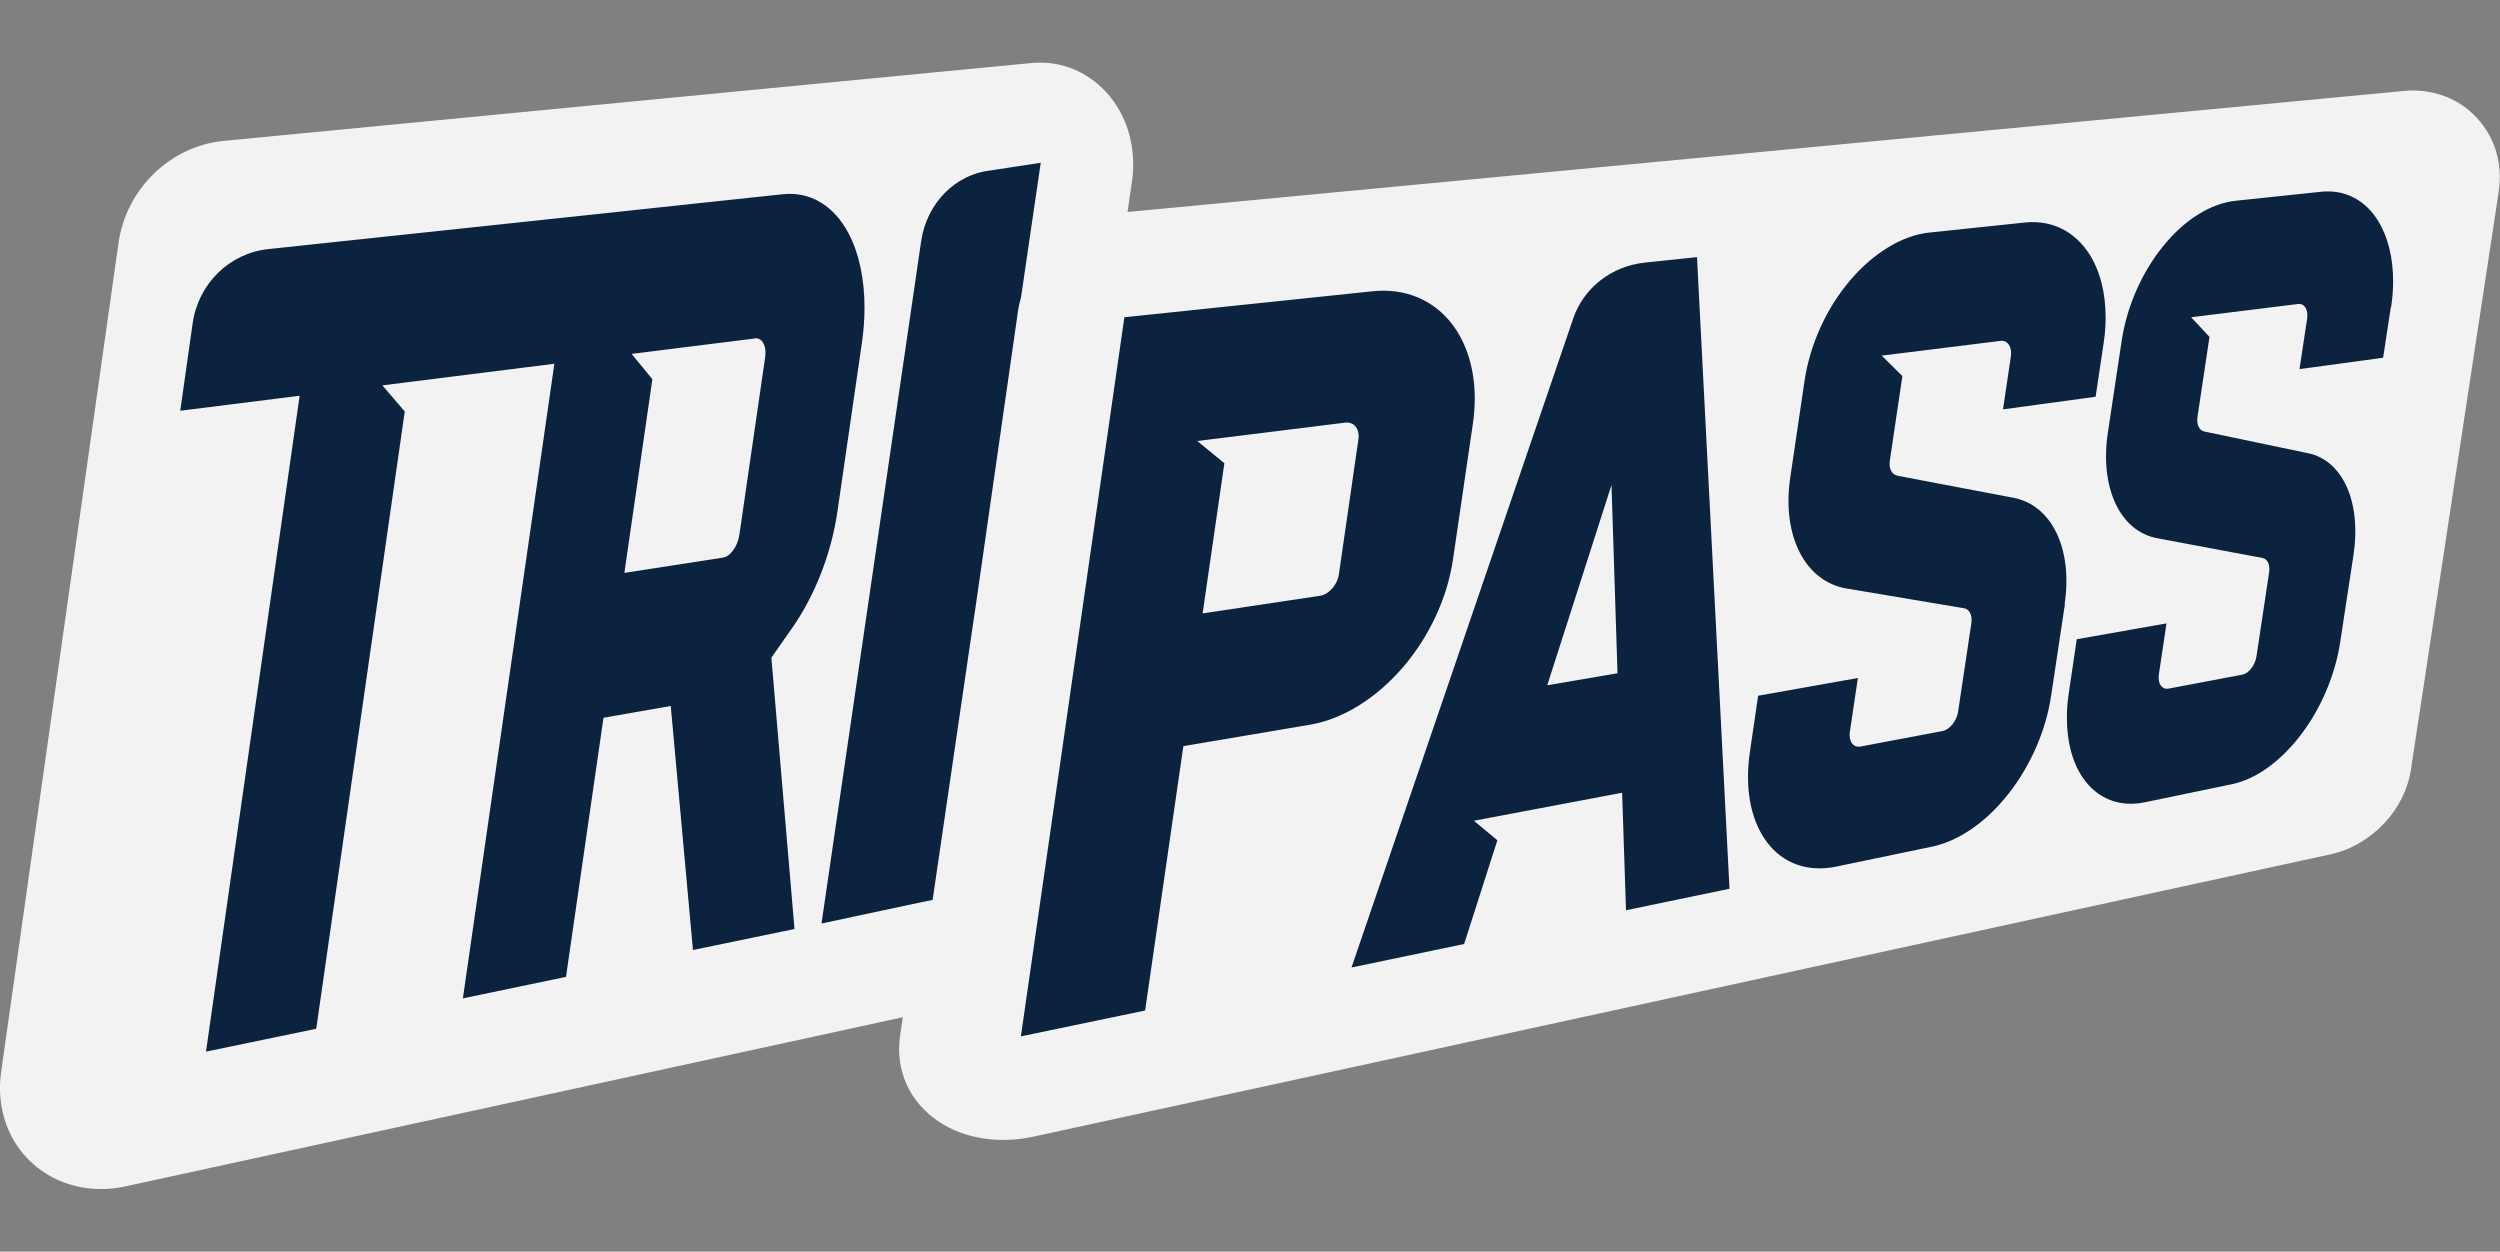
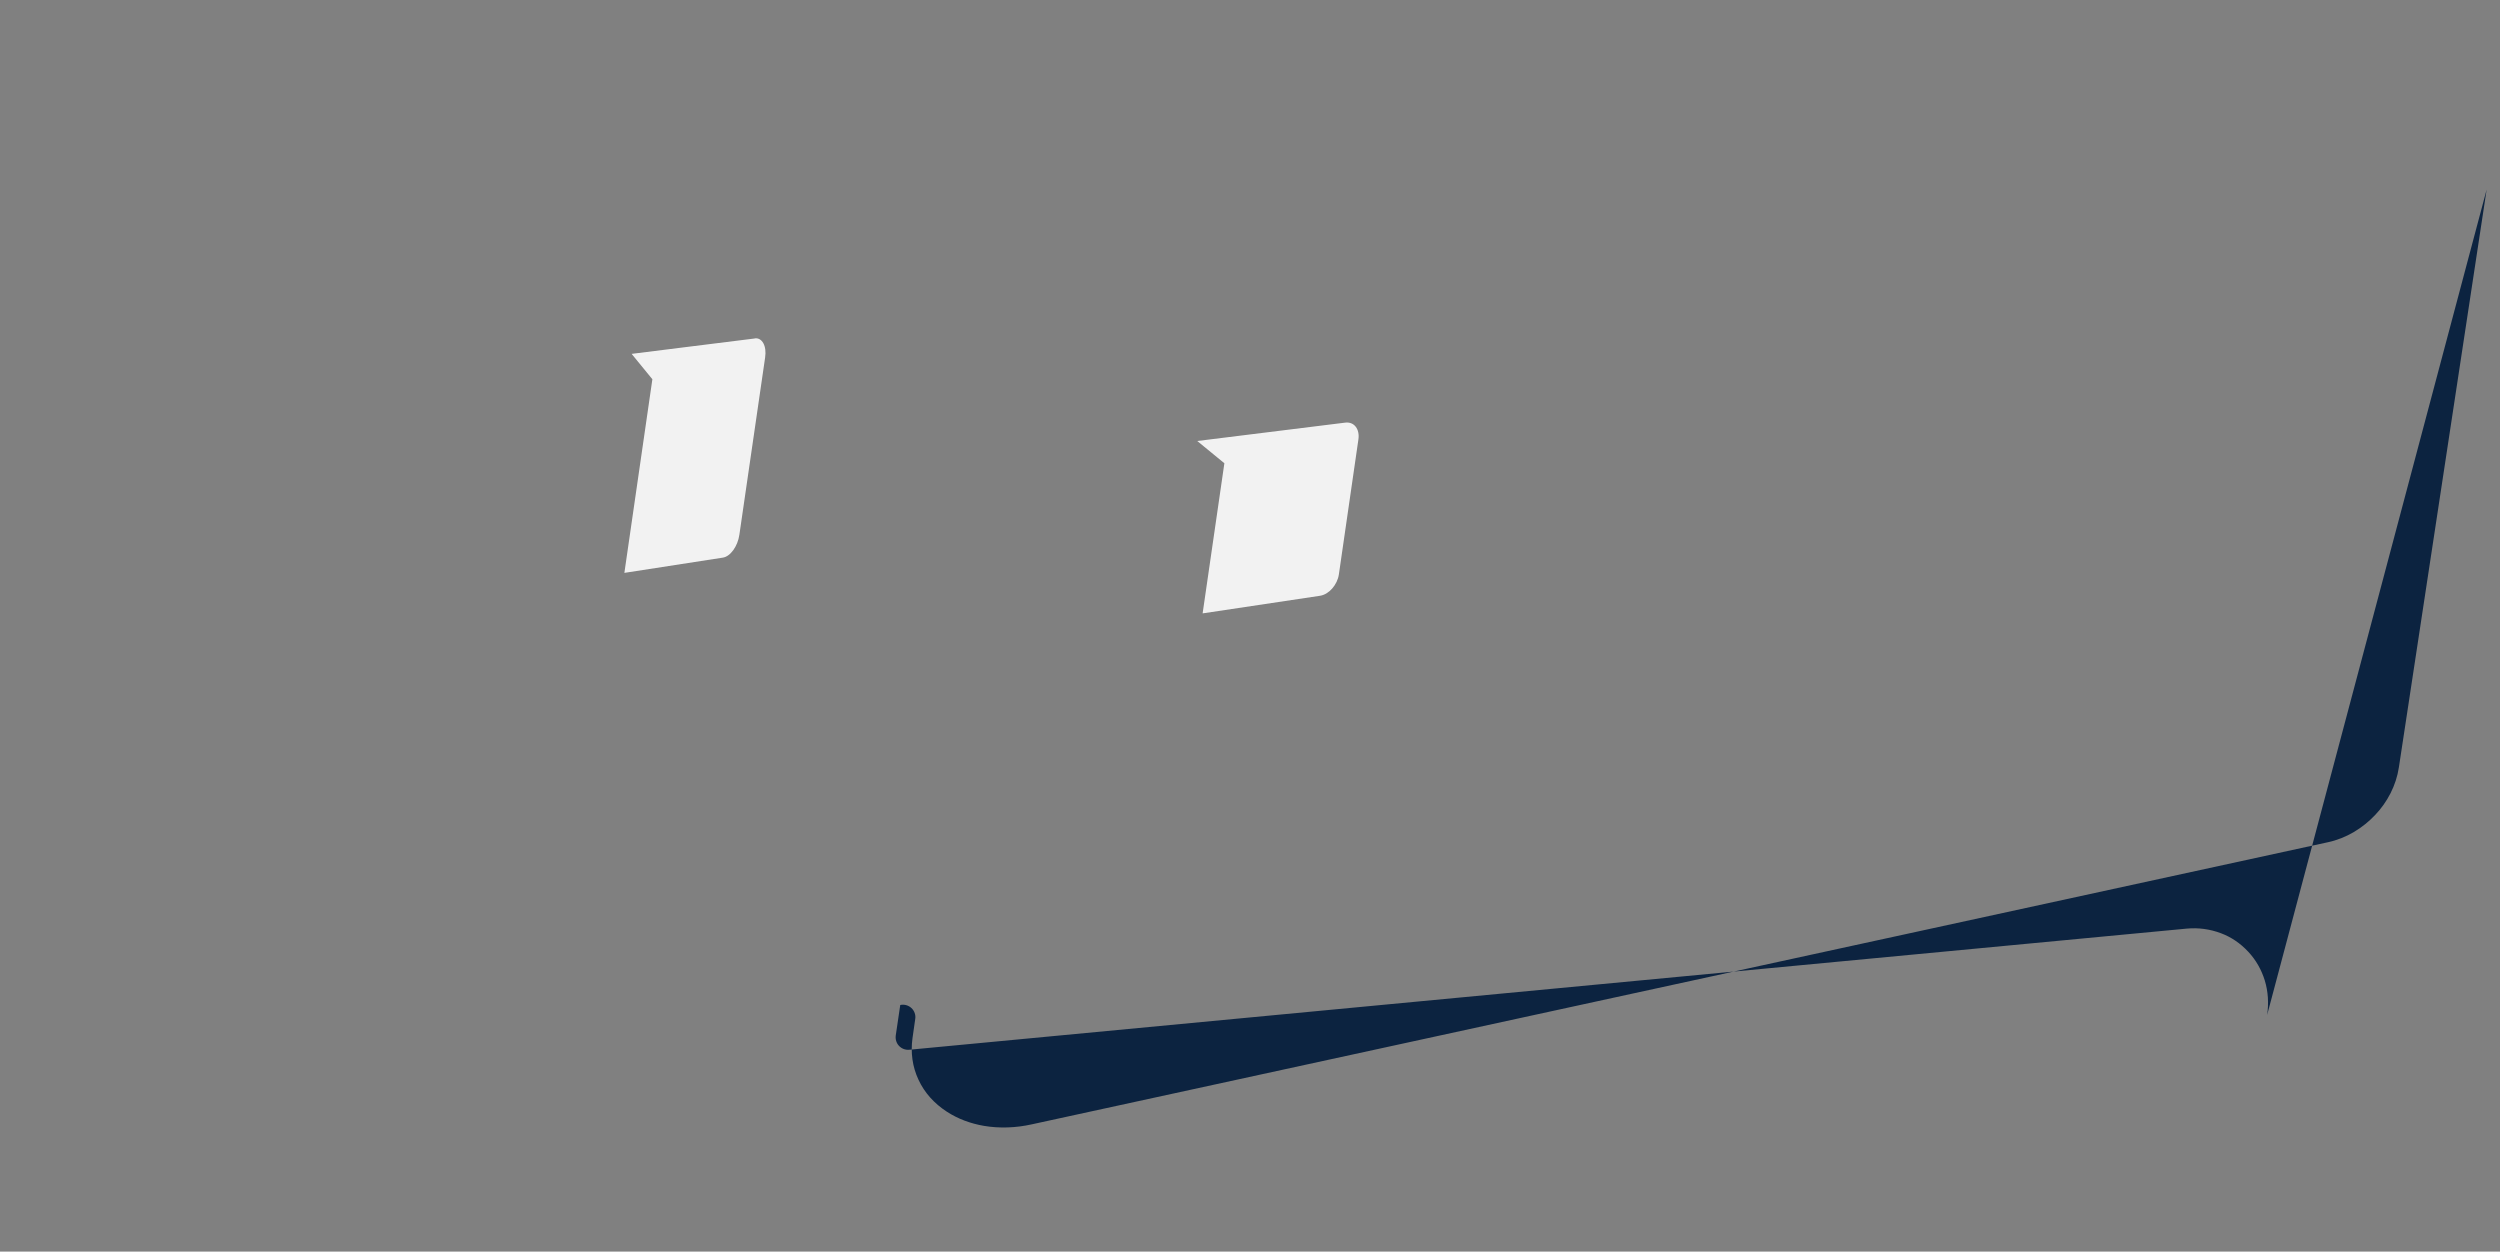
<svg xmlns="http://www.w3.org/2000/svg" id="Layer_1" data-name="Layer 1" viewBox="0 0 200 100.13">
  <rect x="0" y="0" width="200" height="100.13" fill="#808080" stroke="none" />
  <defs>
    <style>
      .cls-1 {
        fill: #f2f2f2;
      }

      .cls-1, .cls-2 {
        stroke-width: 0px;
      }

      .cls-2 {
        fill: #0c2340;
      }
    </style>
  </defs>
-   <path class="cls-2" d="M198.93,15.17s-7.02,46.22-7.02,46.22c-.22,1.46-.93,2.79-1.89,3.8-.99,1.05-2.3,1.87-3.79,2.19,0,0-103.69,22.57-103.7,22.57-1.26.28-2.57.33-3.81.12-1.05-.18-2.08-.55-2.98-1.14-1-.65-1.78-1.51-2.26-2.55-.49-1.04-.64-2.18-.48-3.33l.22-1.54c.05-.32-.07-.65-.31-.87s-.57-.31-.89-.24c0,0-62.19,13.53-62.19,13.53-1.21.27-2.45.26-3.65-.05-1.06-.27-2.05-.79-2.89-1.55-.86-.77-1.48-1.73-1.86-2.78-.41-1.17-.52-2.42-.35-3.67,0,0,9.4-66.3,9.4-66.3.28-1.98,1.23-3.72,2.54-4.98,1.31-1.27,3.05-2.16,4.99-2.34,0,0,64.63-6.24,64.63-6.24,1.02-.1,2.05.06,3.01.48.92.4,1.75,1.04,2.41,1.87.64.79,1.09,1.72,1.34,2.68.28,1.07.34,2.21.18,3.3l-.36,2.44c-.04.3.05.61.26.83s.51.34.82.31c0,0,102.19-9.69,102.19-9.69.94-.09,1.88.04,2.75.37.81.3,1.56.81,2.18,1.48.62.66,1.06,1.45,1.32,2.29.27.88.33,1.83.19,2.77Z" />
+   <path class="cls-2" d="M198.93,15.17s-7.02,46.22-7.02,46.22c-.22,1.46-.93,2.79-1.89,3.8-.99,1.05-2.3,1.87-3.79,2.19,0,0-103.69,22.57-103.7,22.57-1.26.28-2.57.33-3.81.12-1.05-.18-2.08-.55-2.98-1.14-1-.65-1.78-1.51-2.26-2.55-.49-1.04-.64-2.18-.48-3.33l.22-1.54c.05-.32-.07-.65-.31-.87s-.57-.31-.89-.24l-.36,2.44c-.04.3.05.61.26.83s.51.34.82.31c0,0,102.19-9.69,102.19-9.69.94-.09,1.88.04,2.75.37.81.3,1.56.81,2.18,1.48.62.66,1.06,1.45,1.32,2.29.27.88.33,1.83.19,2.77Z" />
  <g>
    <path class="cls-1" d="M107.62,33.81l-11.84,1.47,2.17,1.78-1.74,12.01,9.4-1.41c.71-.11,1.38-.88,1.5-1.71l1.56-10.78c.13-.84-.34-1.45-1.05-1.36Z" />
    <path class="cls-1" d="M60.37,27.08l-6.01.75-3.83.48,1.66,2.03-2.24,15.49,7.88-1.22c.6-.09,1.19-.91,1.32-1.83l2.06-14.18c.14-.92-.24-1.61-.83-1.53Z" />
-     <polygon class="cls-1" points="123.78 54.82 129.4 53.86 128.92 38.8 123.78 54.82" />
-     <path class="cls-1" d="M199.69,12.12c-.3-.99-.82-1.91-1.54-2.69-.72-.78-1.6-1.37-2.57-1.73-1.01-.38-2.1-.53-3.19-.43l-102.19,9.69.36-2.44c.18-1.23.11-2.49-.2-3.7-.29-1.09-.8-2.14-1.53-3.06-.77-.95-1.72-1.68-2.79-2.16-1.11-.49-2.31-.67-3.51-.56L17.9,11.27c-2.18.21-4.13,1.2-5.59,2.62-1.46,1.42-2.52,3.35-2.83,5.56L.09,85.76c-.2,1.39-.08,2.81.39,4.13.43,1.21,1.14,2.31,2.13,3.19.96.87,2.11,1.46,3.31,1.77,1.35.35,2.76.36,4.11.06l62.19-13.53-.22,1.54c-.19,1.33-.01,2.67.56,3.9.56,1.21,1.48,2.22,2.62,2.96,1.03.67,2.19,1.08,3.35,1.27,1.38.23,2.82.18,4.2-.13l103.69-22.57c1.71-.37,3.2-1.3,4.31-2.48,1.08-1.14,1.9-2.65,2.15-4.34l7.02-46.22c.16-1.08.09-2.18-.22-3.21ZM55.44,76.04l-1.78-19.56-5.38.94-3,20.73-8.25,1.72,7.32-50.77-13.76,1.73,1.79,2.09-7.08,49.38-8.82,1.83,7.49-52.47-9.55,1.2.99-6.98c.45-3.18,2.93-5.61,6.03-5.95l24.6-2.62,10-1.07,6.57-.7c2.2-.24,4.1.9,5.28,3.14.84,1.59,1.27,3.65,1.27,5.93,0,.92-.07,1.87-.21,2.84l-1.96,13.5c-.49,3.35-1.8,6.7-3.65,9.34l-1.63,2.32,1.85,21.71-8.12,1.68ZM78.05,48.53l-.09.58-3.35,22.88-1.06.22-7.83,1.67,7.97-54.57c.44-3.05,2.74-5.38,5.59-5.68l3.98-.61-1.13,7.7-.45,3.08h0c-.1.33-.18.67-.23,1.02l-3.4,23.71ZM94.67,59.68l-3.06,21.16-9.94,2.07,8.28-57.53,19.87-2.08c2.61-.27,4.91.7,6.4,2.7,1.15,1.54,1.76,3.59,1.76,5.88,0,.66-.05,1.33-.15,2.02l-1.59,10.85c-.45,3.07-1.89,6.17-4.01,8.64-1.07,1.24-2.28,2.28-3.54,3.06-1.26.78-2.59,1.31-3.91,1.53l-10.1,1.71ZM130.08,72.83l-.31-9.41-11.86,2.24,1.88,1.56-2.66,8.3-9.01,1.88,17.74-51.93c.83-2.44,3.07-4.18,5.71-4.46l4.19-.44,2.6,50.53-8.28,1.72ZM165.19,48.35l-1.1,7.31c-.41,2.76-1.63,5.57-3.4,7.83-.89,1.13-1.88,2.08-2.92,2.8-1.04.72-2.12,1.21-3.19,1.44l-7.7,1.6c-2.23.46-4.22-.23-5.51-1.94-1-1.32-1.53-3.14-1.53-5.23,0-.64.05-1.31.15-2l.66-4.5,7.98-1.42-.64,4.3c-.11.77.27,1.3.87,1.18l6.55-1.24c.57-.11,1.13-.81,1.24-1.56l1.06-7.07c.09-.62-.15-1.12-.59-1.19l-9.4-1.58c-3.31-.56-5.19-4.22-4.5-8.87l1.14-7.72c.43-2.92,1.74-5.82,3.65-8.06.94-1.11,1.99-2.01,3.07-2.66,1.09-.66,2.21-1.06,3.31-1.17l7.61-.8c2.11-.22,3.95.68,5.13,2.5.87,1.35,1.32,3.12,1.32,5.09,0,.67-.05,1.36-.16,2.06l-.64,4.29-7.41,1.01.63-4.24c.11-.76-.26-1.31-.83-1.24l-9.5,1.18,1.65,1.64-1,6.74c-.1.64.15,1.14.61,1.23l9.27,1.76c3.08.59,4.76,4.09,4.1,8.52ZM191.27,24.55l-.62,4.07-6.69.91.61-4.03c.11-.72-.22-1.25-.73-1.18l-8.55,1.06,1.47,1.57-.96,6.39c-.09.61.13,1.09.54,1.18l8.32,1.74c2.77.58,4.26,3.93,3.62,8.13l-1.06,6.96c-.4,2.63-1.52,5.29-3.14,7.42-.81,1.07-1.71,1.96-2.66,2.64-.94.68-1.92,1.13-2.88,1.33l-6.94,1.44c-2,.42-3.78-.26-4.93-1.9-.87-1.23-1.32-2.93-1.32-4.86,0-.65.05-1.32.16-2.02l.63-4.26,7.18-1.27-.61,4.08c-.11.73.24,1.24.77,1.14l5.91-1.12c.52-.1,1.02-.76,1.13-1.47l1.01-6.72c.09-.6-.13-1.06-.52-1.14l-8.43-1.58c-2.97-.55-4.62-4.04-3.95-8.46l1.1-7.31c.41-2.77,1.62-5.52,3.35-7.63.85-1.05,1.8-1.9,2.78-2.51.98-.61,2-.98,2.99-1.09l6.85-.72c1.9-.2,3.56.67,4.6,2.41.75,1.26,1.15,2.91,1.15,4.74,0,.67-.05,1.36-.16,2.07Z" />
  </g>
</svg>